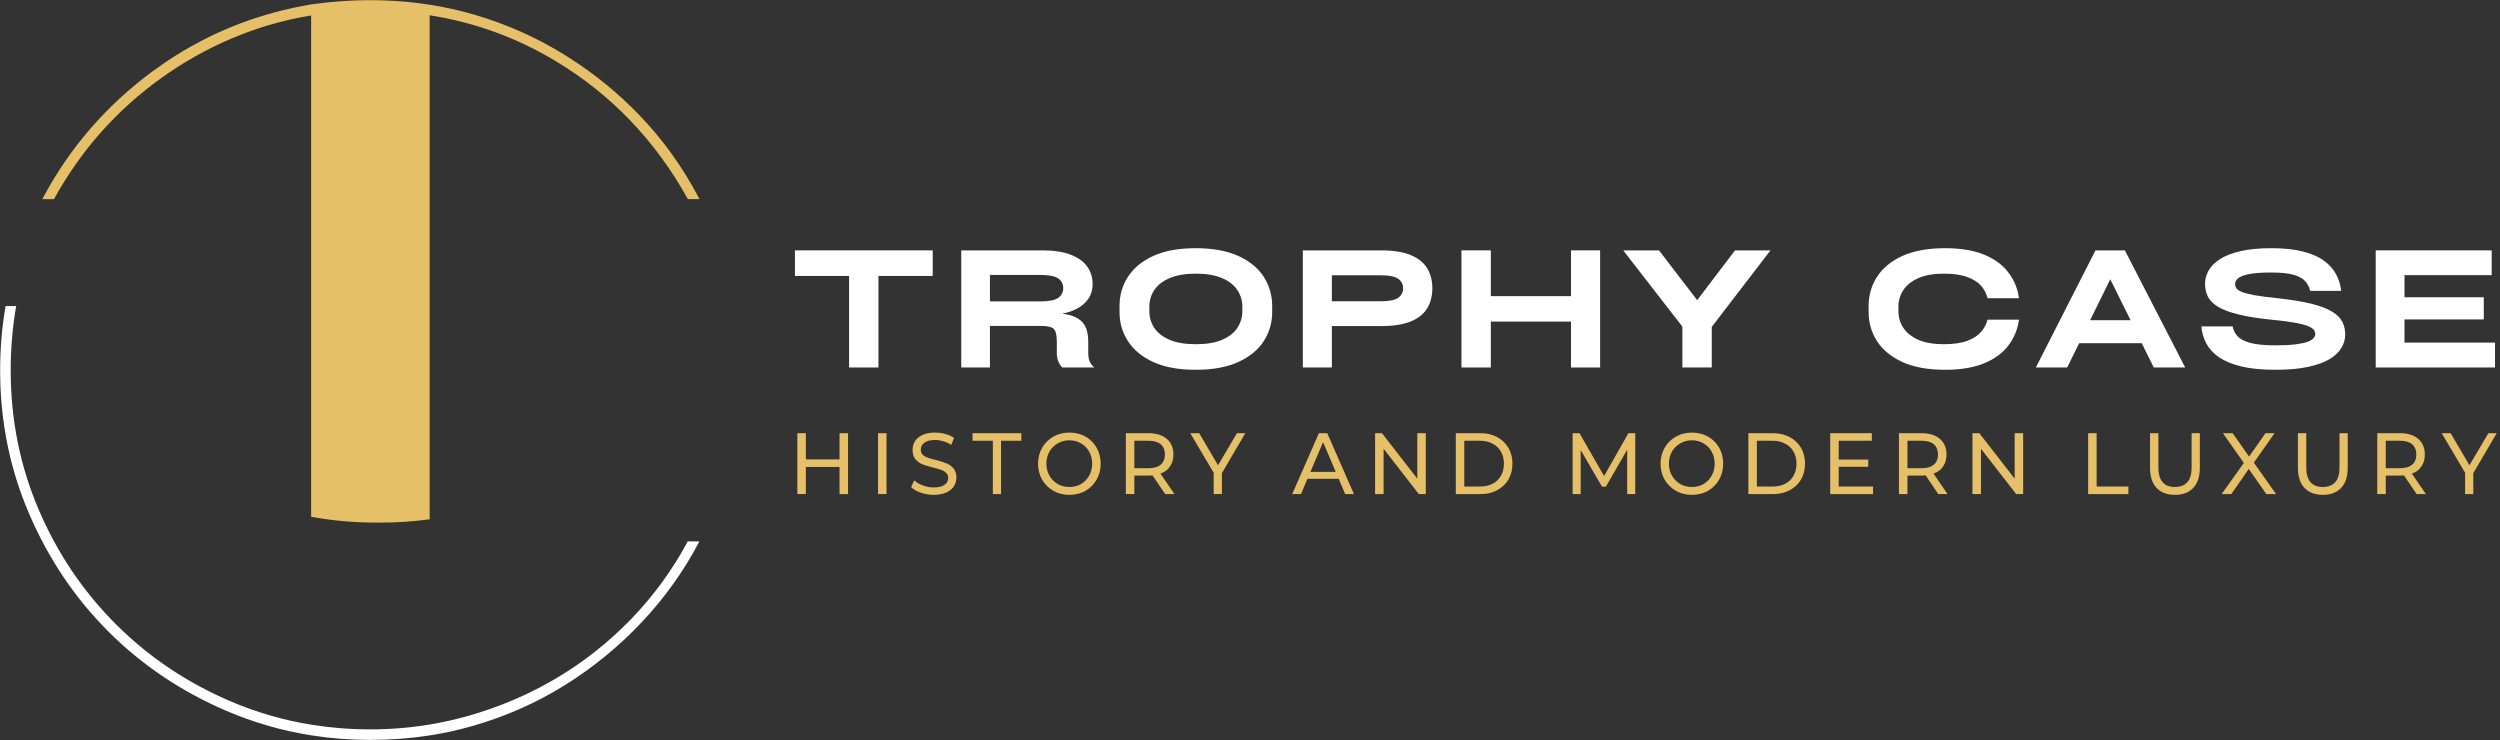
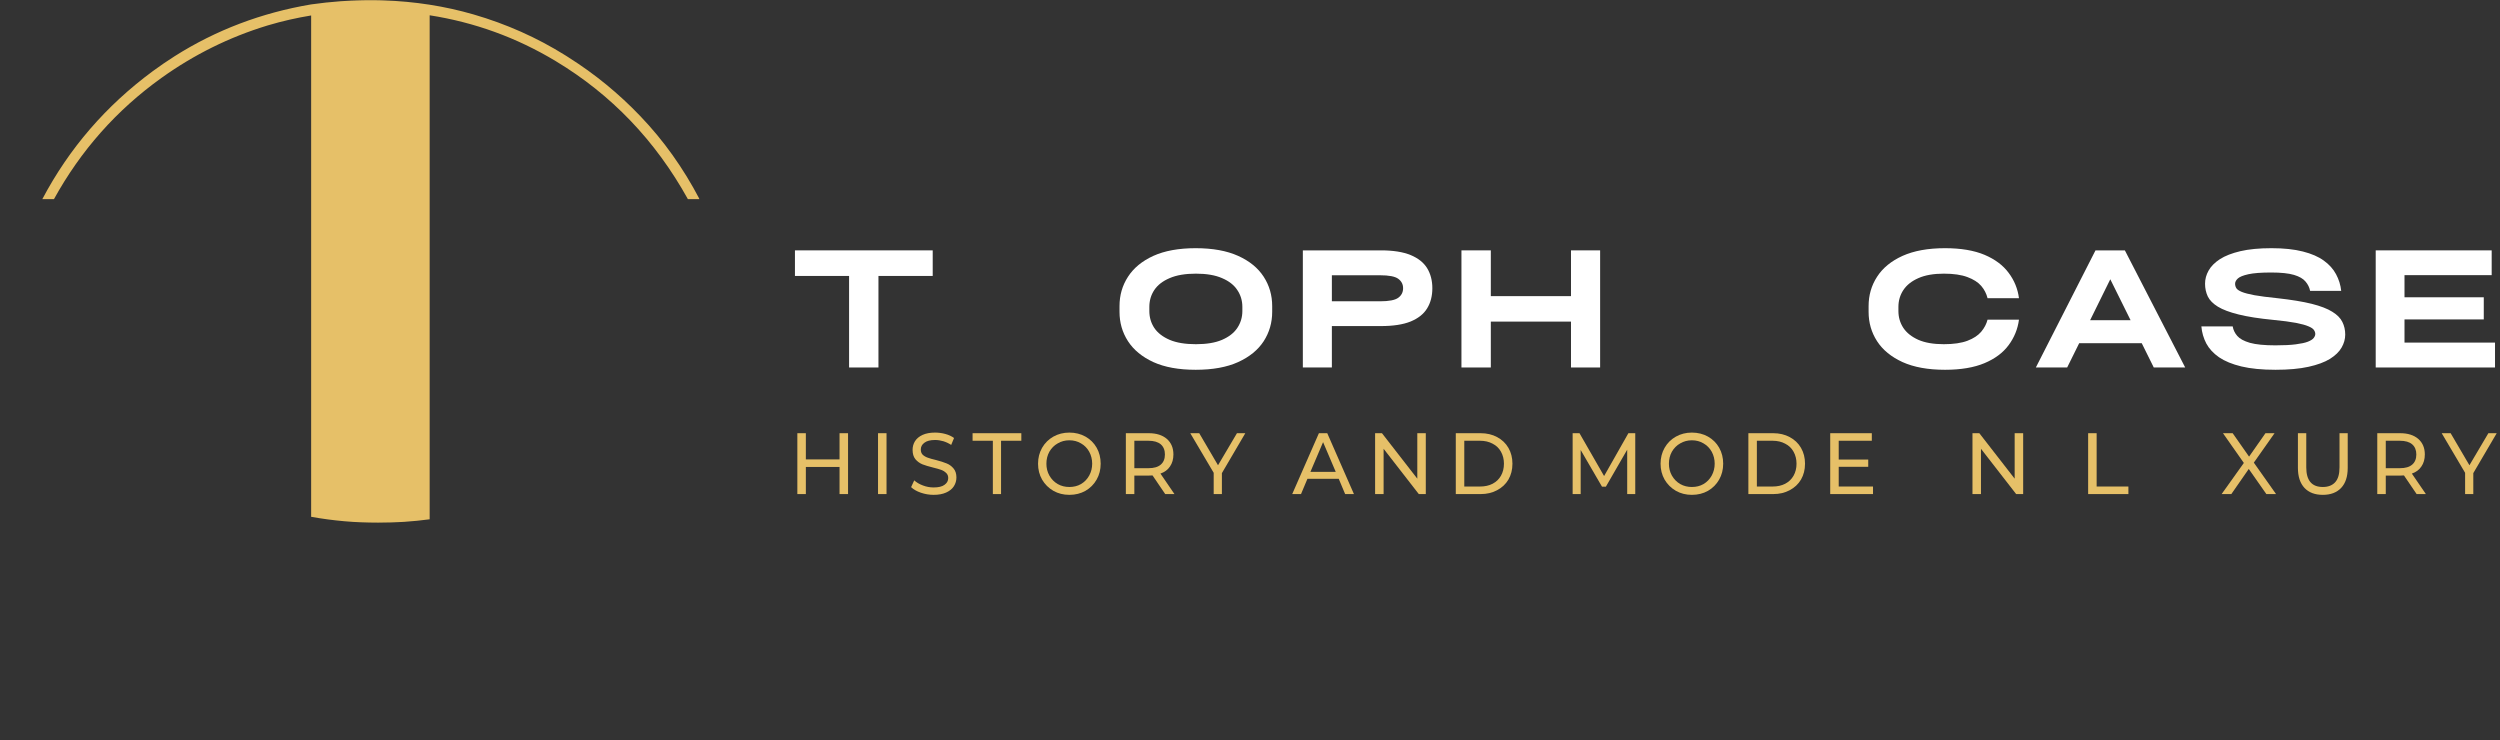
<svg xmlns="http://www.w3.org/2000/svg" width="2760" height="817" viewBox="0 0 2760 817" fill="none">
  <rect x="0" y="0" width="2760" height="817" fill="#333333" stroke="none" />
  <g clip-path="url(#clip0_1577_820)">
    <mask id="mask0_1577_820" style="mask-type:luminance" maskUnits="userSpaceOnUse" x="0" y="334" width="773" height="483">
      <path d="M0 334.765H772.541V816.96H0V334.765Z" fill="white" />
    </mask>
    <g mask="url(#mask0_1577_820)">
-       <path d="M772.141 597.71C755.012 630.357 733.773 660.077 708.483 686.9C683.192 713.723 654.941 736.846 623.816 756.267C592.663 775.718 558.98 790.664 522.797 801.164C506.961 805.725 490.81 809.34 474.313 811.893C453.075 815.221 431.262 816.885 408.902 816.885C386.629 816.885 364.816 815.192 343.52 811.807C311.246 806.701 280.092 797.721 250.059 784.841C200.225 763.468 156.828 734.321 119.841 697.4C82.853 660.479 53.654 617.16 32.243 567.416C10.832 517.671 0.141 464.8 0.141 408.858C0.141 384.617 2.152 360.95 6.176 337.885H17.844C13.849 360.835 11.809 384.474 11.809 408.858C11.809 463.25 22.126 514.544 42.761 562.74C63.367 610.935 91.82 653.077 128.031 689.224C164.214 725.371 206.461 753.743 254.744 774.341C283.253 786.504 312.826 795.082 343.52 800.045C364.787 803.488 386.6 805.238 408.902 805.238C431.06 805.238 452.874 803.459 474.313 799.873C488.281 797.578 502.104 794.48 515.784 790.664C550.416 780.939 582.92 767.169 613.298 749.268C643.675 731.395 671.294 709.621 696.24 684.003C721.128 658.327 742.165 629.611 759.294 597.71H772.141Z" fill="white" />
-     </g>
+       </g>
    <mask id="mask1_1577_820" style="mask-type:luminance" maskUnits="userSpaceOnUse" x="43" y="0" width="730" height="578">
      <path d="M43.901 0H772.541V577.645H43.901V0Z" fill="white" />
    </mask>
    <g mask="url(#mask1_1577_820)">
      <path d="M772.283 219.851H759.431C723.609 155.192 674.906 104.362 613.381 67.39C570.285 41.457 523.94 24.639 474.346 16.876V573.304C455.774 575.805 436.828 577.07 417.421 577.07C392.15 577.07 367.511 574.885 343.505 570.544V17.077C327.434 19.694 311.65 23.287 296.183 27.887C295.78 28.002 295.406 28.089 295.004 28.232C253.086 41.026 214.13 60.317 178.164 86.077C128.685 121.526 89.183 166.117 59.57 219.851H46.719C76.331 163.76 117.013 116.639 168.82 78.459C176.698 72.68 184.719 67.189 192.884 62.014C238.453 33.177 288.679 14.116 343.505 4.859C354.401 3.306 365.298 2.156 376.194 1.351C380.075 1.092 383.928 0.891 387.809 0.69H387.866C388.47 0.661 389.074 0.632 389.649 0.632C390.856 0.575 392.035 0.517 393.214 0.489C394.766 0.431 396.29 0.374 397.843 0.345C398.418 0.316 398.993 0.316 399.596 0.316C400.948 0.259 402.299 0.23 403.679 0.23C405.433 0.201 407.158 0.201 408.911 0.201C411.298 0.201 413.684 0.23 416.07 0.259C417.249 0.287 418.428 0.316 419.606 0.316C419.779 0.345 419.923 0.345 420.038 0.345C421.13 0.374 422.194 0.402 423.258 0.431C457.815 1.552 490.993 6.727 522.848 15.956C559.073 26.479 592.739 41.486 623.904 60.95C624.881 61.554 625.888 62.186 626.865 62.819C627.21 63.049 627.526 63.25 627.871 63.48C656.708 81.679 683.043 103.241 706.848 128.139C732.579 154.991 754.371 185.581 772.283 219.851Z" fill="#E6C068" />
    </g>
    <path d="M937.393 304.646H877.619V276.405H1029.71V304.646H969.812V405.703H937.393V304.646Z" fill="white" />
-     <path d="M1201.42 377.59V389.62C1201.42 393.166 1201.86 396.174 1202.81 398.612C1203.73 401.081 1205.5 403.424 1208.13 405.703H1172.8C1168.75 401.651 1166.72 396.3 1166.72 389.62V377.716C1166.72 372.746 1166.24 368.978 1165.33 366.445C1164.47 363.849 1162.79 362.108 1160.26 361.253C1157.79 360.335 1154.18 359.86 1149.37 359.86H1092.89V405.703H1061.23V276.405H1150.26C1163.49 276.405 1174.22 278.052 1182.42 281.344C1190.59 284.573 1196.61 288.943 1200.41 294.515C1204.27 300.087 1206.23 306.292 1206.23 313.13C1206.23 320.064 1204.52 325.794 1201.16 330.353C1197.78 334.912 1193.57 338.458 1188.5 340.991C1183.5 343.524 1178.5 345.233 1173.43 346.057V346.436C1182.87 347.64 1189.89 350.552 1194.45 355.175C1199.08 359.734 1201.42 367.205 1201.42 377.59ZM1092.89 332.759H1147.72C1157.92 332.759 1164.82 331.461 1168.37 328.834C1171.97 326.143 1173.81 322.565 1173.81 318.069C1173.81 313.605 1171.97 310.06 1168.37 307.432C1164.82 304.836 1157.92 303.506 1147.72 303.506H1092.89V332.759Z" fill="white" />
    <path d="M1320.03 408.237C1301.35 408.237 1285.77 405.419 1273.3 399.752C1260.89 394.022 1251.55 386.329 1245.31 376.704C1239.04 367.016 1235.94 356.189 1235.94 344.284V337.953C1235.94 325.985 1239.04 315.158 1245.31 305.533C1251.55 295.845 1260.89 288.152 1273.3 282.485C1285.77 276.849 1301.35 274 1320.03 274C1338.77 274 1354.38 276.849 1366.88 282.485C1379.45 288.152 1388.86 295.845 1395.12 305.533C1401.36 315.158 1404.5 325.985 1404.5 337.953V344.284C1404.5 356.189 1401.36 367.016 1395.12 376.704C1388.86 386.329 1379.45 394.022 1366.88 399.752C1354.38 405.419 1338.77 408.237 1320.03 408.237ZM1320.28 379.997C1332 379.997 1341.62 378.414 1349.15 375.184C1356.75 371.892 1362.36 367.523 1366 362.014C1369.7 356.442 1371.57 350.237 1371.57 343.398V338.839C1371.57 331.937 1369.7 325.732 1366 320.223C1362.36 314.651 1356.75 310.282 1349.15 307.053C1341.62 303.76 1332 302.114 1320.28 302.114C1308.54 302.114 1298.88 303.76 1291.28 307.053C1283.68 310.282 1278.02 314.651 1274.31 320.223C1270.67 325.732 1268.87 331.937 1268.87 338.839V343.398C1268.87 350.237 1270.67 356.442 1274.31 362.014C1278.02 367.523 1283.68 371.892 1291.28 375.184C1298.88 378.414 1308.54 379.997 1320.28 379.997Z" fill="white" />
    <path d="M1438.34 276.405H1524.58C1538.07 276.405 1549.02 278.147 1557.38 281.597C1565.74 285.08 1571.81 289.924 1575.61 296.161C1579.41 302.43 1581.31 309.775 1581.31 318.196C1581.31 326.744 1579.41 334.121 1575.61 340.358C1571.81 346.626 1565.74 351.47 1557.38 354.921C1549.02 358.309 1538.07 359.987 1524.58 359.987H1470.38V405.703H1438.34V276.405ZM1470.38 332.633H1523.44C1533.48 332.633 1540.22 331.335 1543.7 328.707C1547.25 326.111 1549.02 322.597 1549.02 318.196C1549.02 313.89 1547.25 310.439 1543.7 307.812C1540.22 305.216 1533.48 303.886 1523.44 303.886H1470.38V332.633Z" fill="white" />
    <path d="M1734.38 326.934V276.405H1766.54V405.703H1734.38V355.048H1645.86V405.703H1613.44V276.405H1645.86V326.934H1734.38Z" fill="white" />
-     <path d="M1915.48 276.405H1954.61L1889.77 360.873V405.703H1857.35V360.62L1792.01 276.405H1831.52L1873.69 331.366L1915.48 276.405Z" fill="white" />
    <path d="M2062.93 344.284V337.953C2062.93 325.985 2066.03 315.158 2072.3 305.533C2078.53 295.845 2087.91 288.152 2100.41 282.485C2112.98 276.849 2128.59 274 2147.27 274C2164.81 274 2179.37 276.469 2190.96 281.345C2202.51 286.252 2211.38 292.869 2217.55 301.227C2223.79 309.522 2227.59 318.83 2228.95 329.214H2194.25C2193.05 324.244 2190.74 319.717 2187.29 315.664C2183.8 311.612 2178.74 308.382 2172.09 305.913C2165.41 303.38 2156.7 302.114 2146 302.114C2134.67 302.114 2125.3 303.76 2117.89 307.053C2110.54 310.282 2105 314.651 2101.3 320.223C2097.66 325.732 2095.85 331.937 2095.85 338.839V343.398C2095.85 350.237 2097.66 356.442 2101.3 362.014C2105 367.523 2110.54 371.892 2117.89 375.184C2125.3 378.414 2134.67 379.997 2146 379.997C2156.7 379.997 2165.41 378.73 2172.09 376.197C2178.74 373.665 2183.8 370.34 2187.29 366.193C2190.74 362.077 2193.05 357.645 2194.25 352.896H2228.95C2227.59 363.217 2223.79 372.588 2217.55 381.01C2211.38 389.368 2202.51 396.016 2190.96 400.892C2179.37 405.768 2164.81 408.237 2147.27 408.237C2128.59 408.237 2112.98 405.419 2100.41 399.752C2087.91 394.022 2078.53 386.329 2072.3 376.704C2066.03 367.016 2062.93 356.189 2062.93 344.284Z" fill="white" />
    <path d="M2345.85 276.405L2412.46 405.703H2377.76L2364.46 378.856H2295.44L2282.15 405.703H2247.57L2313.43 276.405H2345.85ZM2352.18 353.528L2329.76 308.318L2307.47 353.528H2352.18Z" fill="white" />
    <path d="M2430.32 360.368H2464.89C2465.56 364.262 2467.24 367.776 2469.96 370.879C2472.65 374.013 2477.3 376.546 2483.89 378.477C2490.54 380.345 2499.97 381.263 2512.13 381.263C2521.41 381.263 2528.91 380.883 2534.67 380.123C2540.5 379.363 2544.93 378.414 2547.97 377.211C2551.07 375.944 2553.19 374.614 2554.3 373.158C2555.47 371.638 2556.07 370.182 2556.07 368.726C2556.07 367.206 2555.57 365.75 2554.55 364.293C2553.6 362.869 2551.58 361.507 2548.48 360.241C2545.44 358.911 2540.81 357.645 2534.67 356.442C2528.5 355.27 2520.14 354.162 2509.6 353.149C2494.05 351.63 2481.36 349.667 2471.48 347.197C2461.6 344.759 2453.94 341.878 2448.56 338.586C2443.24 335.293 2439.5 331.557 2437.41 327.315C2435.39 323.009 2434.37 318.324 2434.37 313.258C2434.37 308.192 2435.67 303.349 2438.3 298.695C2440.9 294.072 2445.04 289.893 2450.71 286.157C2456.44 282.453 2464.01 279.509 2473.38 277.293C2482.75 275.108 2494.18 274 2507.7 274C2521.37 274 2532.93 275.235 2542.4 277.673C2551.83 280.047 2559.52 283.371 2565.44 287.677C2571.43 291.983 2575.96 297.017 2579 302.747C2582.1 308.509 2584 314.619 2584.69 321.11H2550.37C2549.61 317.31 2547.91 313.891 2545.31 310.852C2542.78 307.749 2538.53 305.28 2532.65 303.507C2526.72 301.734 2518.27 300.847 2507.32 300.847C2496.33 300.847 2487.97 301.481 2482.24 302.747C2476.48 304.013 2472.62 305.596 2470.59 307.433C2468.57 309.301 2467.55 311.232 2467.55 313.258C2467.55 315.031 2468 316.677 2468.95 318.197C2469.86 319.653 2471.86 320.983 2474.9 322.249C2478 323.516 2482.69 324.75 2488.96 325.922C2495.19 327.03 2503.65 328.138 2514.28 329.214C2529.73 330.924 2542.33 332.982 2552.15 335.42C2561.93 337.889 2569.5 340.802 2574.82 344.158C2580.2 347.45 2583.93 351.218 2585.96 355.429C2588.05 359.576 2589.13 364.23 2589.13 369.359C2589.13 374.361 2587.76 379.173 2585.07 383.796C2582.45 388.355 2578.17 392.502 2572.28 396.206C2566.36 399.847 2558.48 402.76 2548.6 404.944C2538.79 407.129 2526.63 408.237 2512.13 408.237C2497.25 408.237 2484.71 407.002 2474.52 404.565C2464.39 402.127 2456.16 398.739 2449.82 394.433C2443.56 390.064 2438.87 384.999 2435.77 379.237C2432.73 373.411 2430.89 367.143 2430.32 360.368Z" fill="white" />
    <path d="M2754.49 405.703H2622.78V276.405H2750.81V303.759H2654.57V328.2H2742.08V352.642H2654.57V378.223H2754.49V405.703Z" fill="white" />
    <mask id="mask2_1577_820" style="mask-type:luminance" maskUnits="userSpaceOnUse" x="860" y="447" width="1918" height="143">
      <path d="M2777.2 447.99H860V589.544H2777.2V447.99Z" fill="white" />
    </mask>
    <g mask="url(#mask2_1577_820)">
      <path d="M936.238 478.256V545.46H926.856V515.516H889.658V545.46H880.276V478.256H889.658V507.179H926.856V478.256H936.238Z" fill="#E6C068" />
      <path d="M969.34 478.256H978.722V545.46H969.34V478.256Z" fill="#E6C068" />
      <path d="M1030.71 546.31C1025.86 546.31 1021.16 545.502 1016.56 543.928C1012.03 542.355 1008.49 540.313 1005.86 537.803L1009.31 530.317C1011.82 532.614 1014.99 534.486 1018.86 535.932C1022.69 537.421 1026.64 538.144 1030.71 538.144C1036.06 538.144 1040.09 537.208 1042.73 535.251C1045.44 533.337 1046.84 530.828 1046.84 527.765C1046.84 525.384 1046.06 523.512 1044.54 522.151C1043.1 520.705 1041.29 519.556 1039.11 518.748C1037.01 517.983 1034.04 517.132 1030.22 516.196C1025.28 514.963 1021.33 513.772 1018.37 512.623C1015.4 511.39 1012.81 509.518 1010.63 507.009C1008.53 504.414 1007.5 500.969 1007.5 496.63C1007.5 493.143 1008.37 489.953 1010.14 487.103C1011.99 484.168 1014.79 481.829 1018.53 480.127C1022.23 478.426 1026.84 477.575 1032.36 477.575C1036.18 477.575 1039.97 478.086 1043.71 479.106C1047.42 480.127 1050.63 481.616 1053.26 483.53L1050.13 491.186C1047.38 489.4 1044.45 488.039 1041.41 487.103C1038.32 486.21 1035.32 485.742 1032.36 485.742C1027.09 485.742 1023.14 486.763 1020.51 488.804C1017.87 490.761 1016.56 493.228 1016.56 496.29C1016.56 498.672 1017.26 500.629 1018.7 502.075C1020.22 503.436 1022.07 504.542 1024.29 505.307C1026.47 506.116 1029.48 506.966 1033.34 507.859C1038.16 509.135 1042.07 510.369 1045.03 511.602C1047.99 512.751 1050.5 514.58 1052.6 517.047C1054.78 519.556 1055.89 522.917 1055.89 527.085C1055.89 530.615 1054.95 533.848 1053.1 536.783C1051.2 539.76 1048.36 542.057 1044.54 543.758C1040.79 545.46 1036.18 546.31 1030.71 546.31Z" fill="#E6C068" />
      <path d="M1096.11 486.593H1073.73V478.256H1127.55V486.593H1105.16V545.46H1096.11V486.593Z" fill="#E6C068" />
      <path d="M1180.57 546.31C1174.07 546.31 1168.23 544.864 1162.96 541.887C1157.7 538.824 1153.5 534.698 1150.45 529.467C1147.49 524.278 1146.01 518.408 1146.01 511.943C1146.01 505.478 1147.49 499.65 1150.45 494.419C1153.5 489.102 1157.7 484.976 1162.96 481.999C1168.23 479.064 1174.07 477.575 1180.57 477.575C1187.16 477.575 1193.08 479.064 1198.35 481.999C1203.62 484.976 1207.73 489.059 1210.7 494.249C1213.66 499.48 1215.14 505.392 1215.14 511.943C1215.14 518.408 1213.66 524.278 1210.7 529.467C1207.73 534.698 1203.62 538.824 1198.35 541.887C1193.08 544.864 1187.16 546.31 1180.57 546.31ZM1180.57 537.633C1185.39 537.633 1189.67 536.57 1193.41 534.401C1197.24 532.146 1200.24 529.041 1202.47 525.043C1204.65 521.088 1205.76 516.707 1205.76 511.943C1205.76 507.094 1204.65 502.67 1202.47 498.672C1200.24 494.716 1197.24 491.654 1193.41 489.485C1189.67 487.23 1185.39 486.082 1180.57 486.082C1175.84 486.082 1171.56 487.23 1167.74 489.485C1163.87 491.654 1160.82 494.716 1158.52 498.672C1156.3 502.67 1155.23 507.094 1155.23 511.943C1155.23 516.707 1156.3 521.088 1158.52 525.043C1160.82 529.041 1163.87 532.146 1167.74 534.401C1171.56 536.57 1175.84 537.633 1180.57 537.633Z" fill="#E6C068" />
      <path d="M1286.39 545.46L1272.4 524.873C1270.63 525.001 1269.28 525.043 1268.29 525.043H1252.32V545.46H1242.94V478.256H1268.29C1276.72 478.256 1283.35 480.383 1288.21 484.551C1293.02 488.762 1295.45 494.504 1295.45 501.735C1295.45 506.966 1294.17 511.39 1291.66 515.005C1289.23 518.663 1285.74 521.258 1281.13 522.832L1296.6 545.46H1286.39ZM1267.96 516.877C1273.89 516.877 1278.37 515.601 1281.46 512.964C1284.5 510.369 1286.07 506.626 1286.07 501.735C1286.07 496.886 1284.5 493.143 1281.46 490.506C1278.37 487.911 1273.89 486.593 1267.96 486.593H1252.32V516.877H1267.96Z" fill="#E6C068" />
      <path d="M1348.97 522.321V545.46H1339.91V521.981L1314.07 478.256H1323.95L1344.69 513.644L1365.59 478.256H1374.81L1348.97 522.321Z" fill="#E6C068" />
      <path d="M1477.97 528.616H1443.4L1436.32 545.46H1426.61L1456.07 478.256H1465.29L1494.75 545.46H1485.04L1477.97 528.616ZM1474.67 520.96L1460.68 488.124L1446.69 520.96H1474.67Z" fill="#E6C068" />
      <path d="M1574.08 478.256V545.46H1566.35L1527.5 495.44V545.46H1518.12V478.256H1525.69L1564.7 528.446V478.256H1574.08Z" fill="#E6C068" />
      <path d="M1607.19 478.256H1634.67C1641.46 478.256 1647.51 479.702 1652.78 482.509C1658.13 485.359 1662.33 489.315 1665.29 494.419C1668.25 499.523 1669.73 505.393 1669.73 511.943C1669.73 518.536 1668.25 524.363 1665.29 529.467C1662.33 534.486 1658.13 538.399 1652.78 541.206C1647.51 544.056 1641.46 545.46 1634.67 545.46H1607.19V478.256ZM1634.02 537.123C1639.28 537.123 1643.89 536.102 1647.84 534.061C1651.87 531.934 1654.96 528.956 1657.06 525.213C1659.24 521.385 1660.35 516.962 1660.35 511.943C1660.35 506.966 1659.24 502.543 1657.06 498.672C1654.96 494.844 1651.87 491.867 1647.84 489.825C1643.89 487.698 1639.28 486.593 1634.02 486.593H1616.57V537.123H1634.02Z" fill="#E6C068" />
      <path d="M1796.43 545.46V496.46L1772.89 537.293H1768.61L1745.07 496.801V545.46H1736.19V478.256H1743.76L1770.92 525.554L1797.74 478.256H1805.32V545.46H1796.43Z" fill="#E6C068" />
      <path d="M1867.83 546.31C1861.33 546.31 1855.48 544.864 1850.22 541.887C1844.95 538.824 1840.75 534.698 1837.71 529.467C1834.75 524.278 1833.26 518.408 1833.26 511.943C1833.26 505.478 1834.75 499.65 1837.71 494.419C1840.75 489.102 1844.95 484.976 1850.22 481.999C1855.48 479.064 1861.33 477.575 1867.83 477.575C1874.41 477.575 1880.34 479.064 1885.61 481.999C1890.87 484.976 1894.99 489.059 1897.95 494.249C1900.91 499.48 1902.39 505.392 1902.39 511.943C1902.39 518.408 1900.91 524.278 1897.95 529.467C1894.99 534.698 1890.87 538.824 1885.61 541.887C1880.34 544.864 1874.41 546.31 1867.83 546.31ZM1867.83 537.633C1872.64 537.633 1876.92 536.57 1880.67 534.401C1884.49 532.146 1887.5 529.041 1889.72 525.043C1891.9 521.088 1893.01 516.707 1893.01 511.943C1893.01 507.094 1891.9 502.67 1889.72 498.672C1887.5 494.716 1884.49 491.654 1880.67 489.485C1876.92 487.23 1872.64 486.082 1867.83 486.082C1863.1 486.082 1858.82 487.23 1854.99 489.485C1851.12 491.654 1848.08 494.716 1845.77 498.672C1843.55 502.67 1842.48 507.094 1842.48 511.943C1842.48 516.707 1843.55 521.088 1845.77 525.043C1848.08 529.041 1851.12 532.146 1854.99 534.401C1858.82 536.57 1863.1 537.633 1867.83 537.633Z" fill="#E6C068" />
      <path d="M1930.2 478.256H1957.68C1964.47 478.256 1970.52 479.702 1975.79 482.509C1981.14 485.359 1985.34 489.315 1988.3 494.419C1991.26 499.523 1992.74 505.393 1992.74 511.943C1992.74 518.536 1991.26 524.363 1988.3 529.467C1985.34 534.486 1981.14 538.399 1975.79 541.206C1970.52 544.056 1964.47 545.46 1957.68 545.46H1930.2V478.256ZM1957.02 537.123C1962.29 537.123 1966.9 536.102 1970.85 534.061C1974.88 531.934 1977.97 528.956 1980.07 525.213C1982.25 521.385 1983.36 516.962 1983.36 511.943C1983.36 506.966 1982.25 502.543 1980.07 498.672C1977.97 494.844 1974.88 491.867 1970.85 489.825C1966.9 487.698 1962.29 486.593 1957.02 486.593H1939.58V537.123H1957.02Z" fill="#E6C068" />
      <path d="M2067.8 537.123V545.46H2020.56V478.256H2066.48V486.593H2029.94V507.349H2062.53V515.346H2029.94V537.123H2067.8Z" fill="#E6C068" />
-       <path d="M2139.89 545.46L2125.9 524.873C2124.13 525.001 2122.77 525.043 2121.78 525.043H2105.82V545.46H2096.44V478.256H2121.78C2130.22 478.256 2136.85 480.383 2141.7 484.551C2146.51 488.762 2148.94 494.504 2148.94 501.735C2148.94 506.966 2147.67 511.39 2145.16 515.005C2142.73 518.663 2139.23 521.258 2134.62 522.832L2150.09 545.46H2139.89ZM2121.46 516.877C2127.38 516.877 2131.87 515.601 2134.95 512.964C2138 510.369 2139.56 506.626 2139.56 501.735C2139.56 496.886 2138 493.143 2134.95 490.506C2131.87 487.911 2127.38 486.593 2121.46 486.593H2105.82V516.877H2121.46Z" fill="#E6C068" />
      <path d="M2233.57 478.256V545.46H2225.83L2186.99 495.44V545.46H2177.61V478.256H2185.18L2224.19 528.446V478.256H2233.57Z" fill="#E6C068" />
      <path d="M2305.31 478.256H2314.69V537.123H2349.75V545.46H2305.31V478.256Z" fill="#E6C068" />
-       <path d="M2401.12 546.31C2392.44 546.31 2385.69 543.758 2380.87 538.654C2376.02 533.465 2373.63 526.064 2373.63 516.537V478.256H2382.85V516.026C2382.85 530.445 2388.94 537.633 2401.12 537.633C2407.04 537.633 2411.57 535.89 2414.78 532.359C2417.95 528.871 2419.55 523.427 2419.55 516.026V478.256H2428.61V516.537C2428.61 526.192 2426.18 533.55 2421.36 538.654C2416.51 543.758 2409.76 546.31 2401.12 546.31Z" fill="#E6C068" />
      <path d="M2502.06 545.46L2482.64 517.727L2463.38 545.46H2452.68L2477.2 511.092L2454.16 478.256H2464.86L2482.97 504.117L2501.07 478.256H2511.11L2488.23 510.752L2512.76 545.46H2502.06Z" fill="#E6C068" />
      <path d="M2564.39 546.31C2555.71 546.31 2548.96 543.758 2544.14 538.654C2539.29 533.465 2536.9 526.064 2536.9 516.537V478.256H2546.12V516.026C2546.12 530.445 2552.21 537.633 2564.39 537.633C2570.31 537.633 2574.84 535.89 2578.05 532.359C2581.22 528.871 2582.82 523.427 2582.82 516.026V478.256H2591.88V516.537C2591.88 526.192 2589.45 533.55 2584.63 538.654C2579.78 543.758 2573.03 546.31 2564.39 546.31Z" fill="#E6C068" />
      <path d="M2667.96 545.46L2653.97 524.873C2652.2 525.001 2650.84 525.043 2649.86 525.043H2633.89V545.46H2624.51V478.256H2649.86C2658.29 478.256 2664.92 480.383 2669.77 484.551C2674.59 488.762 2677.01 494.504 2677.01 501.735C2677.01 506.966 2675.74 511.39 2673.23 515.005C2670.8 518.663 2667.3 521.258 2662.69 522.832L2678.17 545.46H2667.96ZM2649.53 516.877C2655.45 516.877 2659.94 515.601 2663.02 512.964C2666.07 510.369 2667.63 506.626 2667.63 501.735C2667.63 496.886 2666.07 493.143 2663.02 490.506C2659.94 487.911 2655.45 486.593 2649.53 486.593H2633.89V516.877H2649.53Z" fill="#E6C068" />
      <path d="M2730.53 522.321V545.46H2721.48V521.981L2695.64 478.256H2705.51L2726.25 513.644L2747.16 478.256H2756.37L2730.53 522.321Z" fill="#E6C068" />
    </g>
  </g>
  <defs>
    <clipPath id="clip0_1577_820">
      <rect width="2760" height="817" fill="white" />
    </clipPath>
  </defs>
</svg>